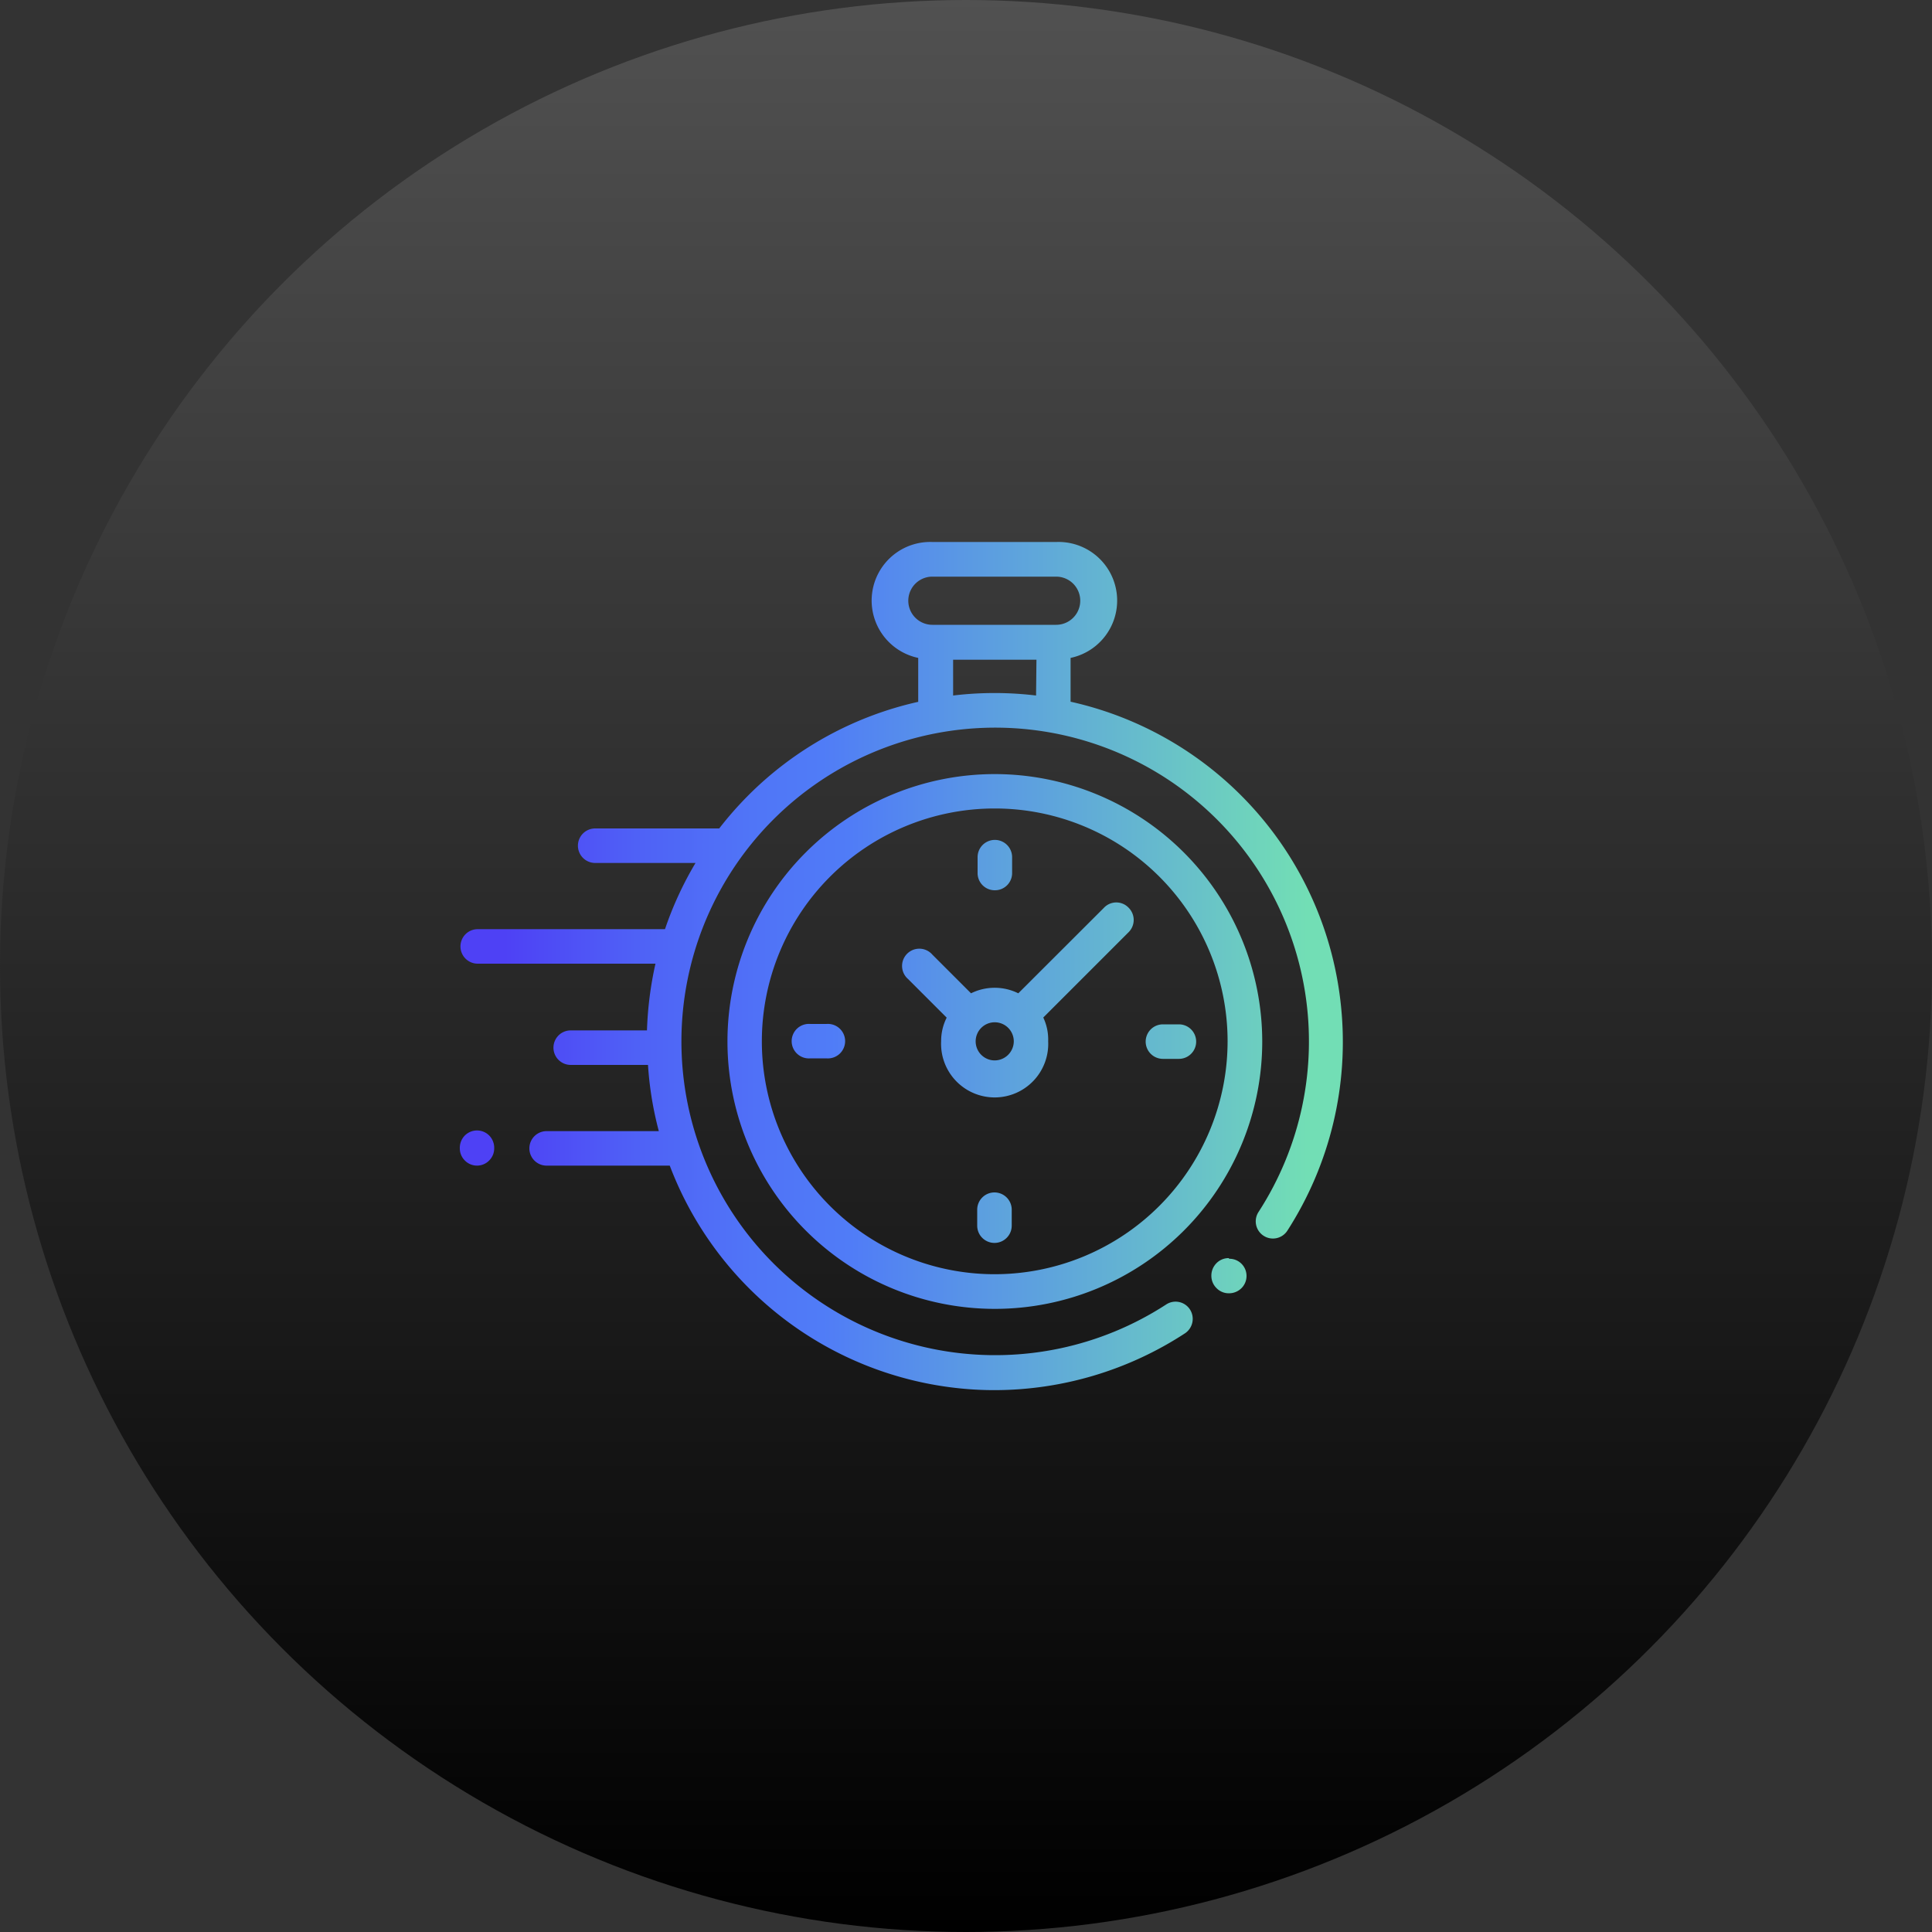
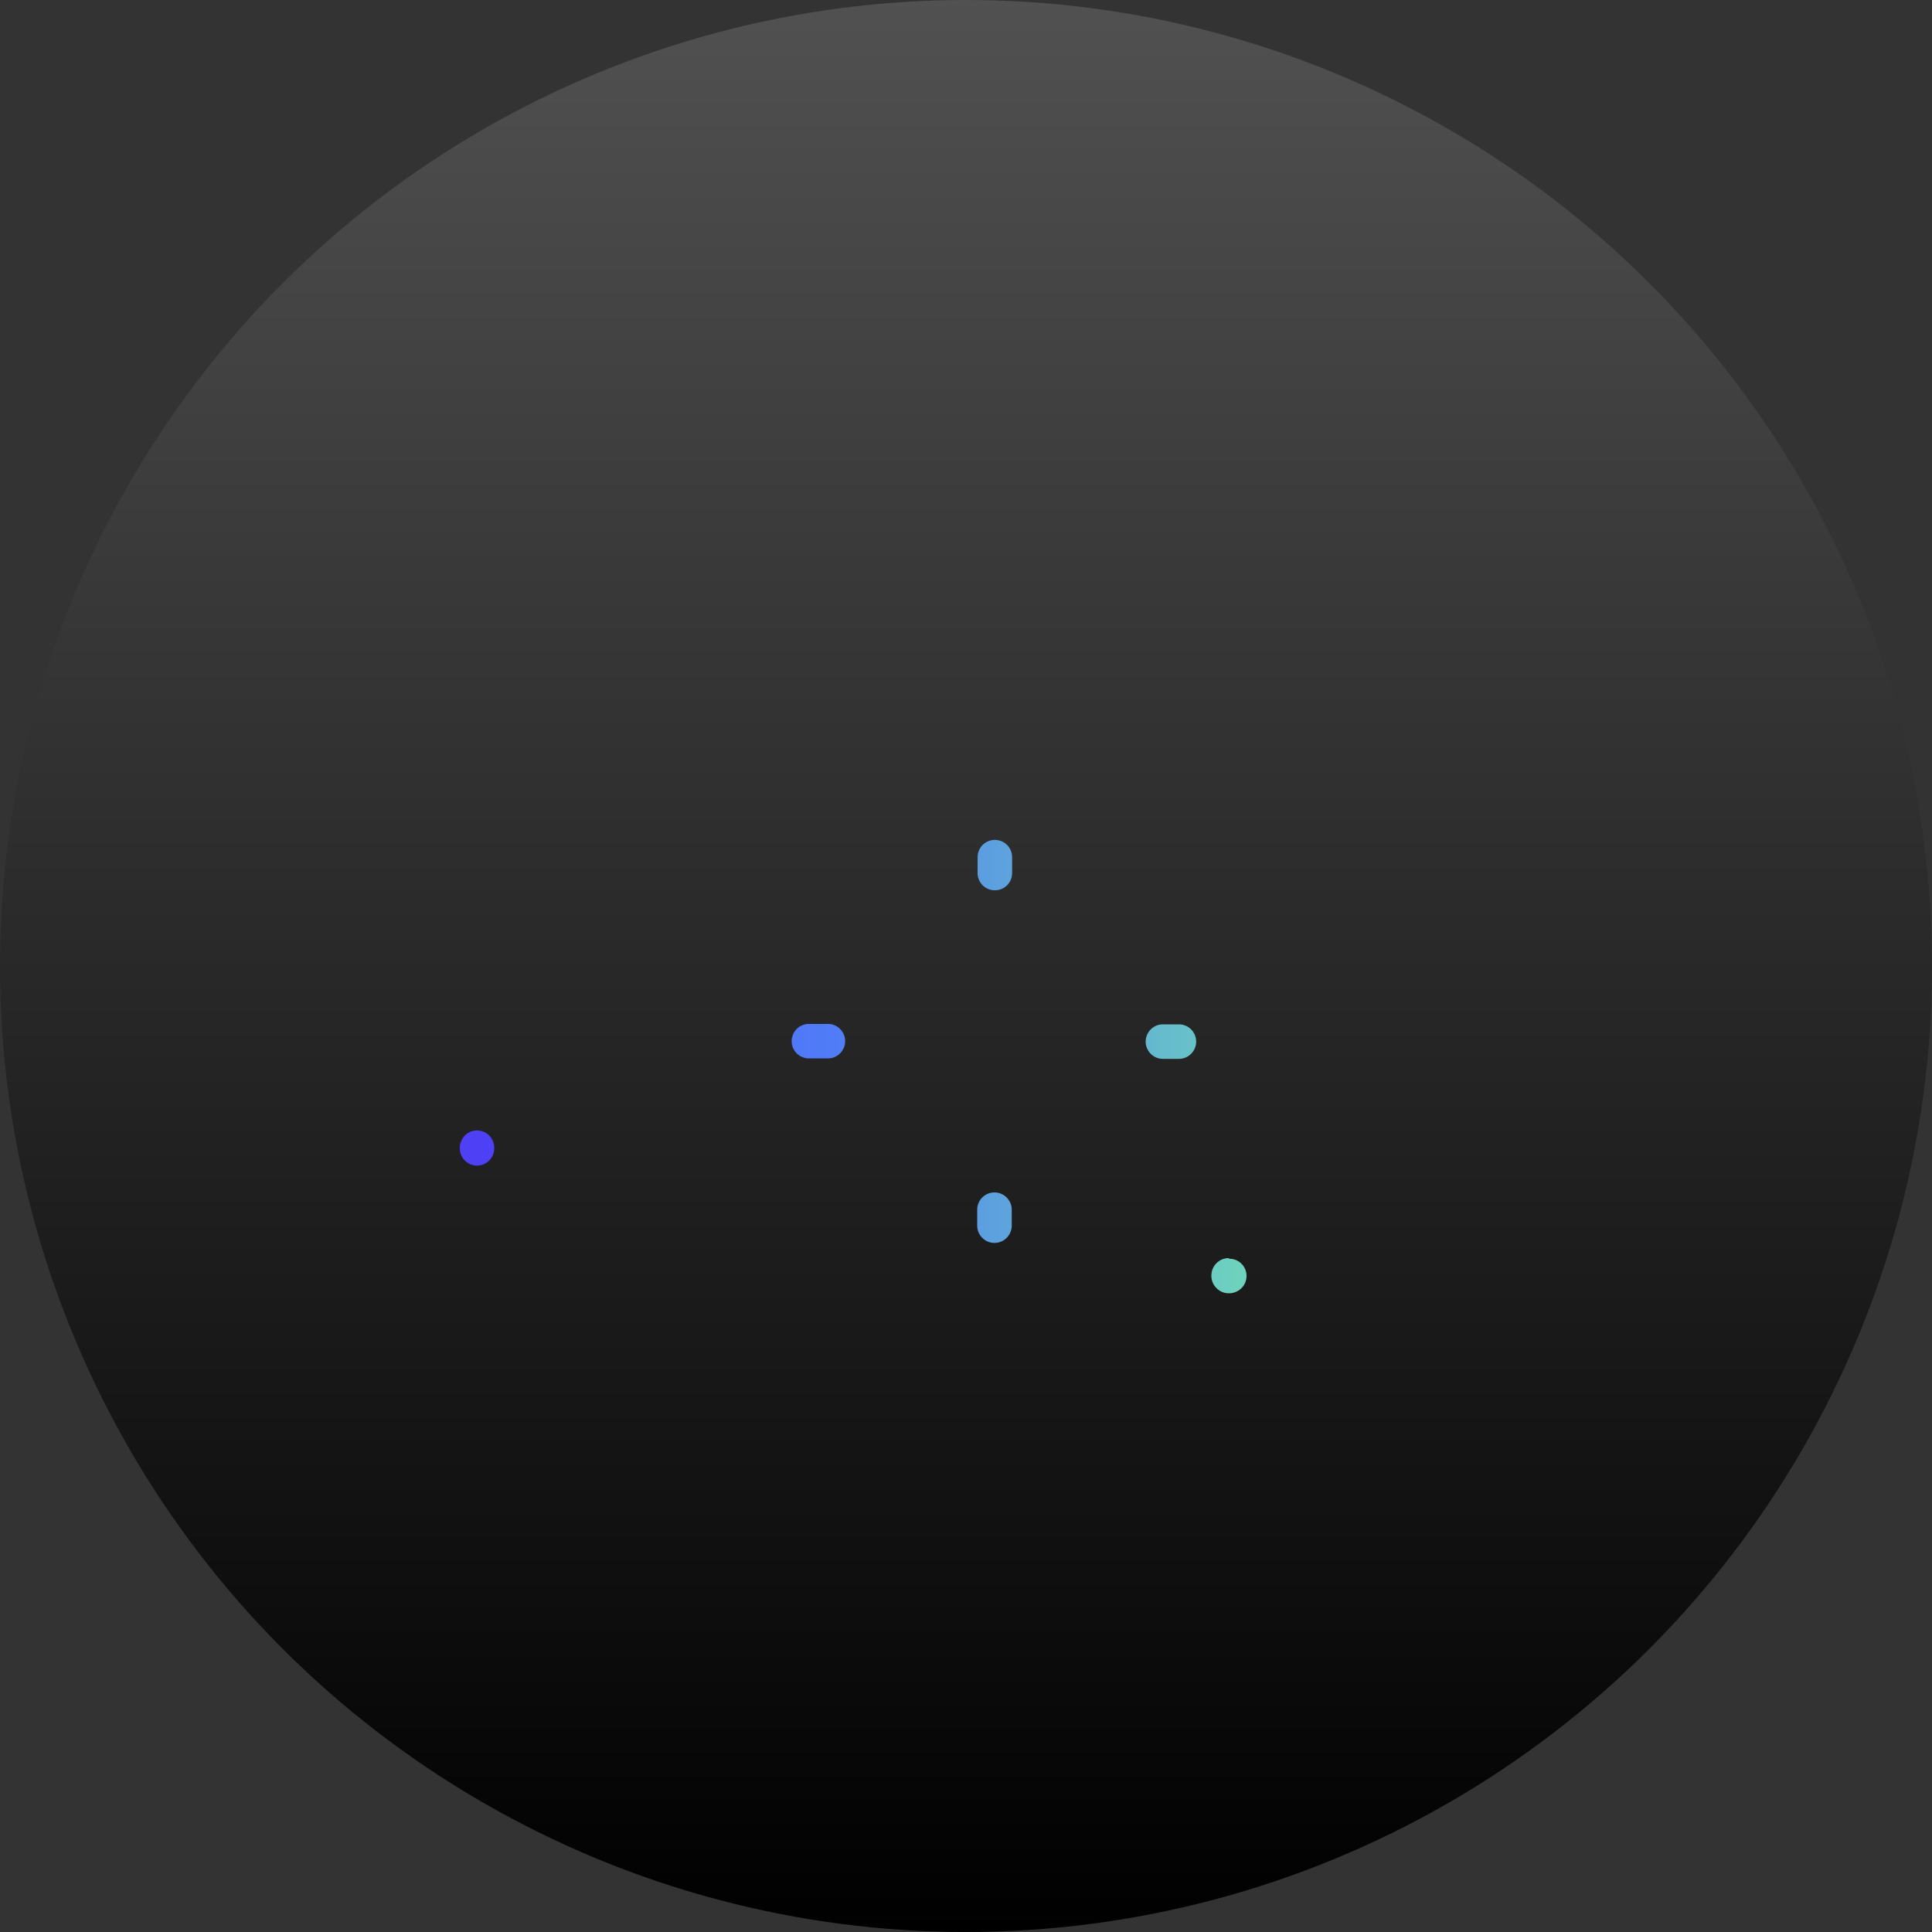
<svg xmlns="http://www.w3.org/2000/svg" xmlns:xlink="http://www.w3.org/1999/xlink" viewBox="0 0 150 150">
  <rect x="0" y="0" width="150" height="150" fill="#333333" stroke="none" />
  <defs>
    <style>.cls-1{fill:url(#linear-gradient);}.cls-2{fill:url(#linear-gradient-2);}.cls-3{fill:url(#linear-gradient-3);}.cls-4{fill:url(#linear-gradient-4);}.cls-5{fill:url(#linear-gradient-5);}.cls-6{fill:url(#linear-gradient-6);}.cls-7{fill:url(#linear-gradient-7);}.cls-8{fill:url(#linear-gradient-8);}.cls-9{fill:url(#linear-gradient-9);}.cls-10{fill:url(#linear-gradient-10);}</style>
    <linearGradient id="linear-gradient" x1="75" y1="914.1" x2="75" y2="440.6" gradientTransform="matrix(1, 0, 0, -1, 0, 590.6)" gradientUnits="userSpaceOnUse">
      <stop offset="0" stop-color="#fff" />
      <stop offset="1" />
    </linearGradient>
    <linearGradient id="linear-gradient-2" x1="35.75" y1="75" x2="104.25" y2="75" gradientUnits="userSpaceOnUse">
      <stop offset="0.05" stop-color="#4e41f5" />
      <stop offset="0.2" stop-color="#4f61f6" />
      <stop offset="0.33" stop-color="#5075f7" />
      <stop offset="0.41" stop-color="#507cf7" />
      <stop offset="0.96" stop-color="#72deb5" />
    </linearGradient>
    <linearGradient id="linear-gradient-3" x1="36.15" y1="99.02" x2="103.37" y2="99.02" xlink:href="#linear-gradient-2" />
    <linearGradient id="linear-gradient-4" x1="37.78" y1="80.85" x2="106.69" y2="80.85" xlink:href="#linear-gradient-2" />
    <linearGradient id="linear-gradient-5" x1="35.87" y1="77.56" x2="104.47" y2="77.56" xlink:href="#linear-gradient-2" />
    <linearGradient id="linear-gradient-6" x1="35.36" y1="80.87" x2="107.27" y2="80.87" xlink:href="#linear-gradient-2" />
    <linearGradient id="linear-gradient-7" x1="36.69" y1="80.84" x2="104.55" y2="80.84" xlink:href="#linear-gradient-2" />
    <linearGradient id="linear-gradient-8" x1="35.5" y1="67.17" x2="103.56" y2="67.17" gradientUnits="userSpaceOnUse">
      <stop offset="0.41" stop-color="#507cf7" />
      <stop offset="0.96" stop-color="#72deb5" />
    </linearGradient>
    <linearGradient id="linear-gradient-9" x1="35.71" y1="94.54" x2="102.63" y2="94.54" xlink:href="#linear-gradient-2" />
    <linearGradient id="linear-gradient-10" x1="35.75" y1="89.11" x2="103.39" y2="89.11" xlink:href="#linear-gradient-2" />
  </defs>
  <g id="Layer_2" data-name="Layer 2">
    <g id="Layer_1-2" data-name="Layer 1">
      <circle class="cls-1" cx="75" cy="75" r="75" />
-       <path class="cls-2" d="M104.12,78.16a27,27,0,0,0-21-23.68v-3.4a4.55,4.55,0,0,0-1.1-9H72.39a4.55,4.55,0,0,0-1.1,9v3.41a26.94,26.94,0,0,0-13.18,7.25,27.57,27.57,0,0,0-2.27,2.58H46.21a1.34,1.34,0,1,0,0,2.68H54a26.8,26.8,0,0,0-2.37,5.14H37.09a1.34,1.34,0,0,0,0,2.68h13.8A27.82,27.82,0,0,0,50.23,80H44.31a1.34,1.34,0,1,0,0,2.68h6a26.5,26.5,0,0,0,.84,5.14H42.44a1.34,1.34,0,1,0,0,2.68H52a27,27,0,0,0,22.59,17.3,26.32,26.32,0,0,0,2.66.13A27.1,27.1,0,0,0,92,103.52a1.35,1.35,0,0,0,.39-1.85,1.33,1.33,0,0,0-1.85-.39,24.36,24.36,0,1,1,7.17-7.18,1.33,1.33,0,1,0,2.24,1.45A27.09,27.09,0,0,0,104.12,78.16ZM80.44,54A26.93,26.93,0,0,0,74,54V51.22h6.47Zm1.34-5.49H72.39a1.87,1.87,0,0,1,0-3.74H82a1.87,1.87,0,1,1,0,3.74Z" />
      <path class="cls-3" d="M95.39,97.68a1.32,1.32,0,0,0-.94.39,1.37,1.37,0,0,0-.4,1,1.34,1.34,0,0,0,.4.94,1.32,1.32,0,0,0,.94.4,1.37,1.37,0,0,0,1-.4,1.33,1.33,0,0,0,.39-.94,1.33,1.33,0,0,0-1.34-1.34Z" />
-       <path class="cls-4" d="M77.23,60.1A20.76,20.76,0,1,0,98,80.85,20.78,20.78,0,0,0,77.23,60.1Zm0,38.83A18.08,18.08,0,1,1,95.31,80.85,18.1,18.1,0,0,1,77.23,98.93Z" />
-       <path class="cls-5" d="M85.69,70.5l-6.63,6.62a4.13,4.13,0,0,0-3.67,0l-3-3a1.34,1.34,0,1,0-1.89,1.89l3,3a4,4,0,0,0-.43,1.83,4.16,4.16,0,1,0,8.31,0A4,4,0,0,0,81,79l6.44-6.44.19-.19a1.34,1.34,0,0,0,0-1.89A1.32,1.32,0,0,0,85.69,70.5ZM77.23,82.33a1.48,1.48,0,1,1,1.48-1.48A1.49,1.49,0,0,1,77.23,82.33Z" />
      <path class="cls-6" d="M91.53,79.53H90.29a1.34,1.34,0,0,0,0,2.68h1.24a1.34,1.34,0,1,0,0-2.68Z" />
      <path class="cls-7" d="M64.16,79.5H62.92a1.34,1.34,0,1,0,0,2.67h1.24a1.34,1.34,0,1,0,0-2.67Z" />
      <path class="cls-8" d="M77.24,69.12a1.33,1.33,0,0,0,1.34-1.33V66.55a1.34,1.34,0,0,0-2.68,0v1.24A1.33,1.33,0,0,0,77.24,69.12Z" />
      <path class="cls-9" d="M77.21,92.58a1.34,1.34,0,0,0-1.34,1.34v1.24a1.34,1.34,0,0,0,2.68,0V93.92A1.34,1.34,0,0,0,77.21,92.58Z" />
      <path class="cls-10" d="M37.09,87.77a1.34,1.34,0,0,0-1,.39,1.36,1.36,0,0,0-.39,1,1.32,1.32,0,0,0,.39.94,1.32,1.32,0,0,0,1.89,0,1.32,1.32,0,0,0,.39-.94,1.36,1.36,0,0,0-.39-1A1.33,1.33,0,0,0,37.09,87.77Z" />
    </g>
  </g>
</svg>